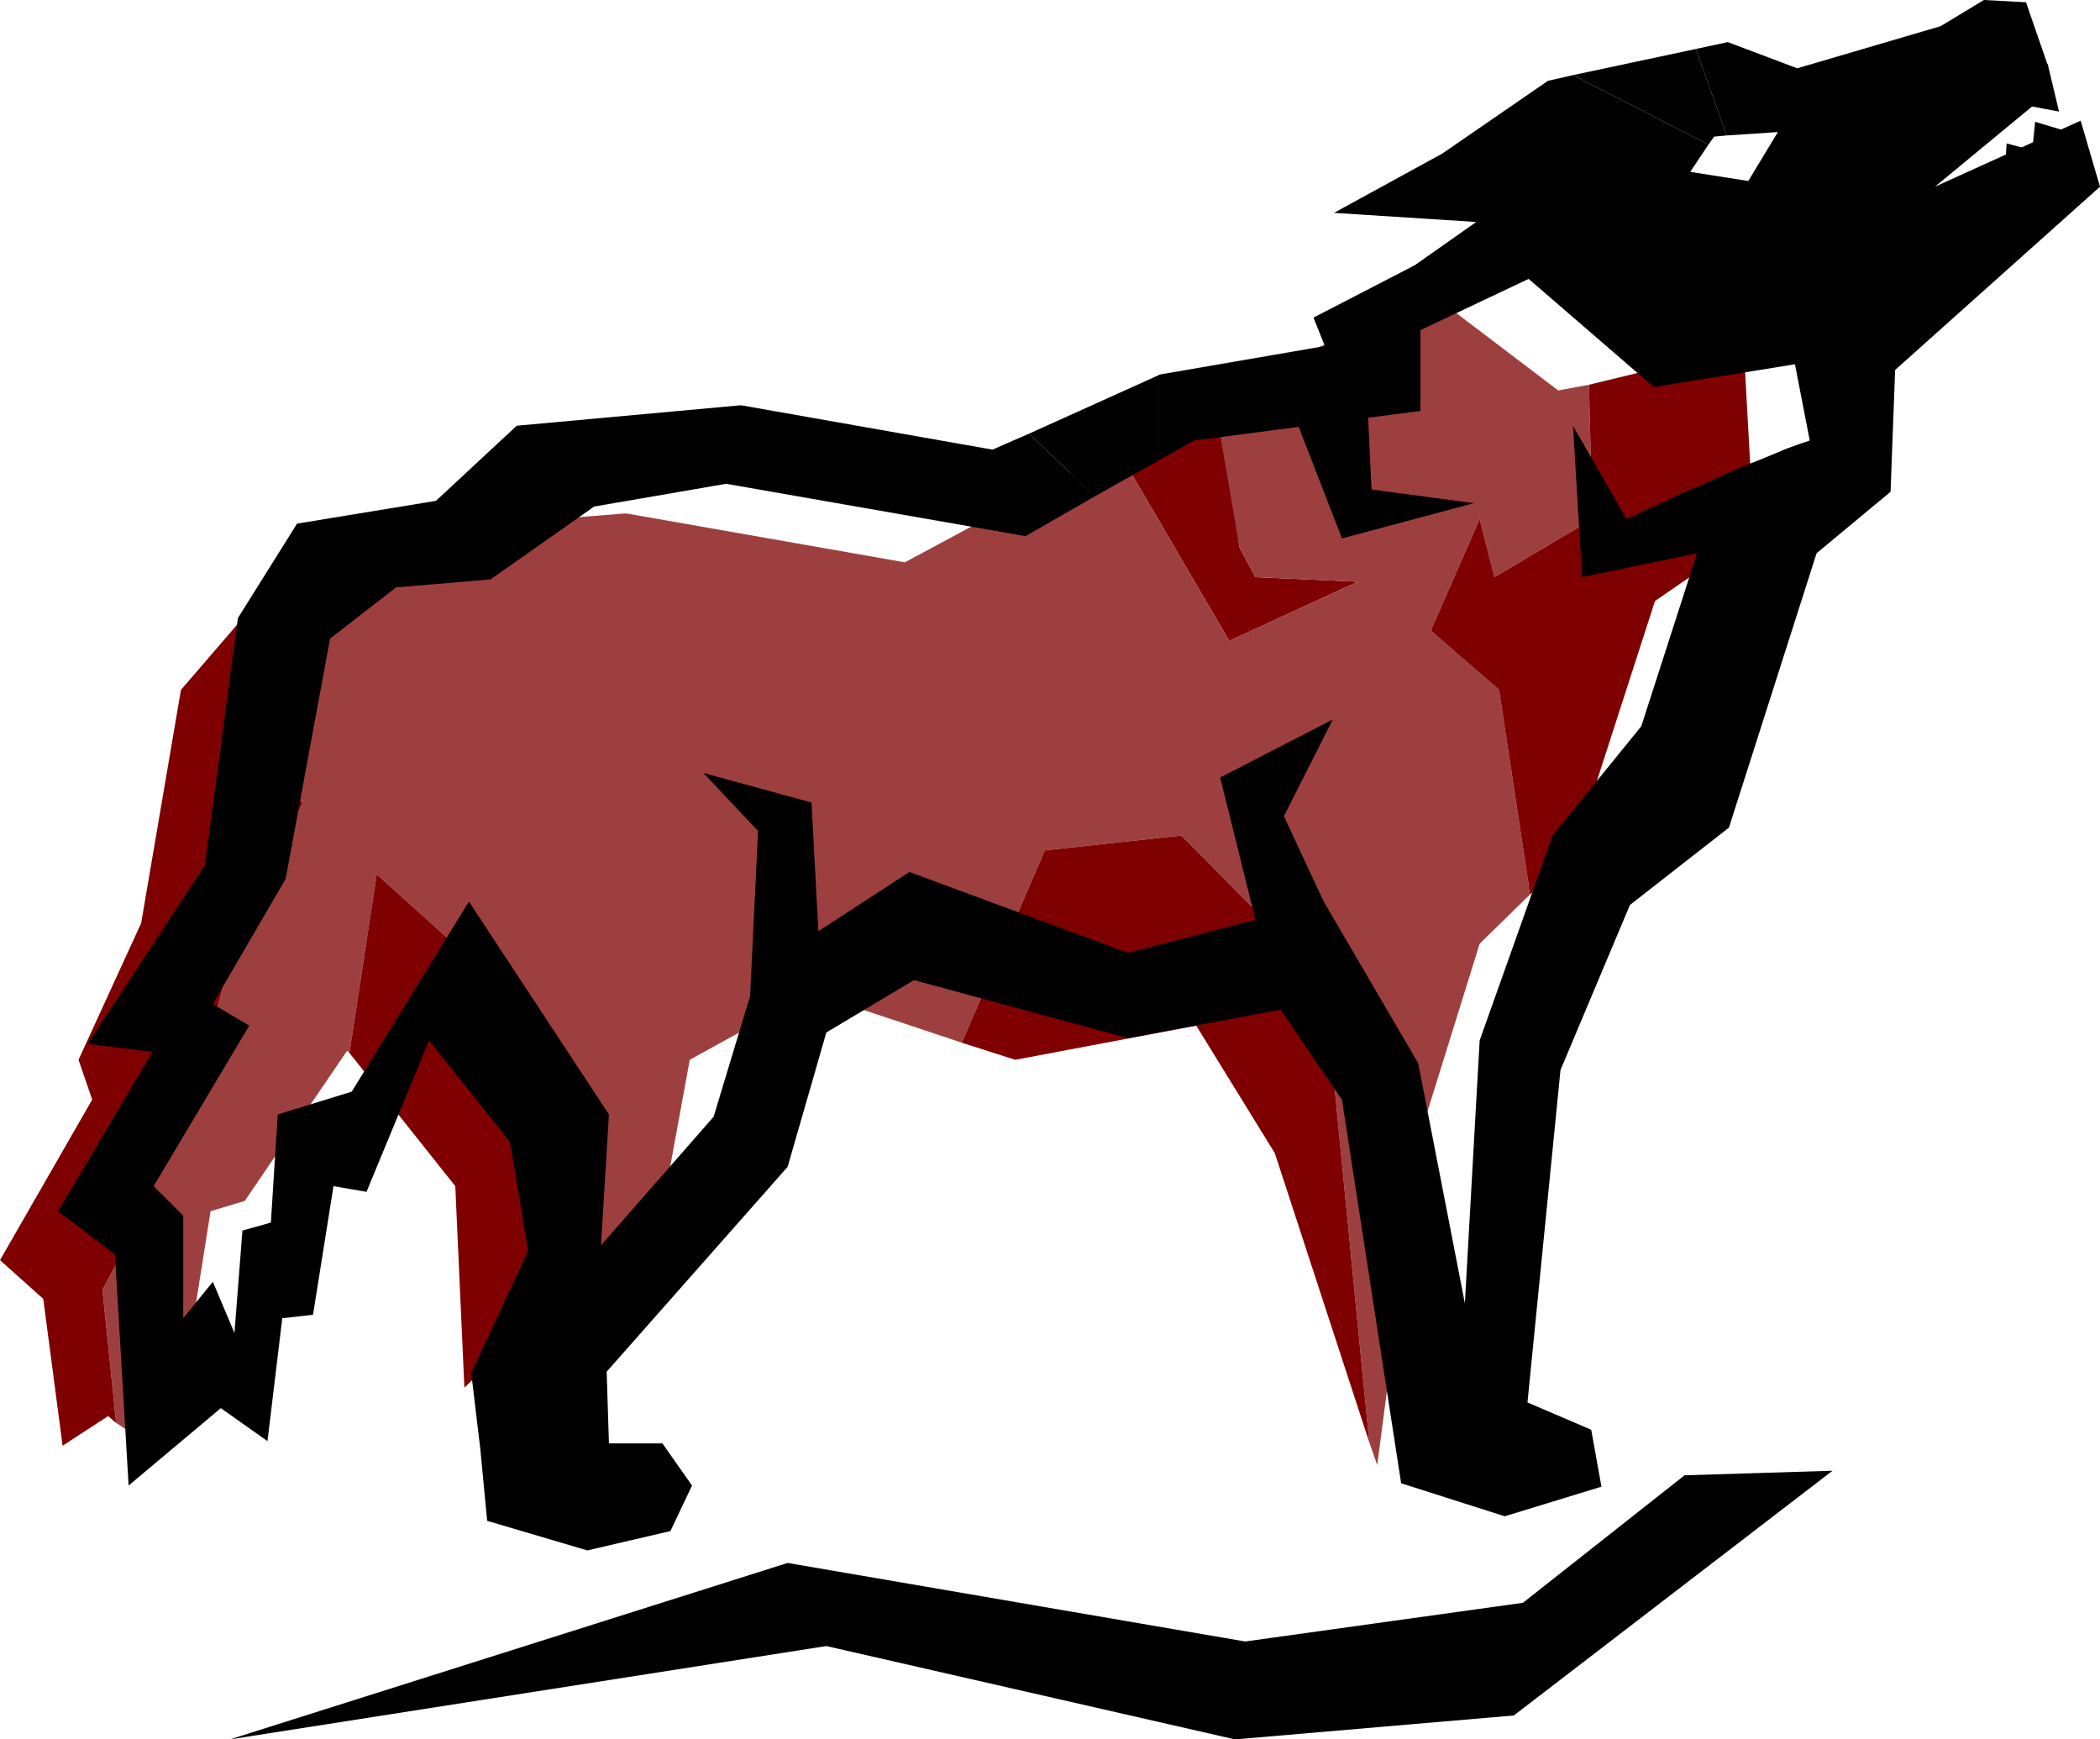
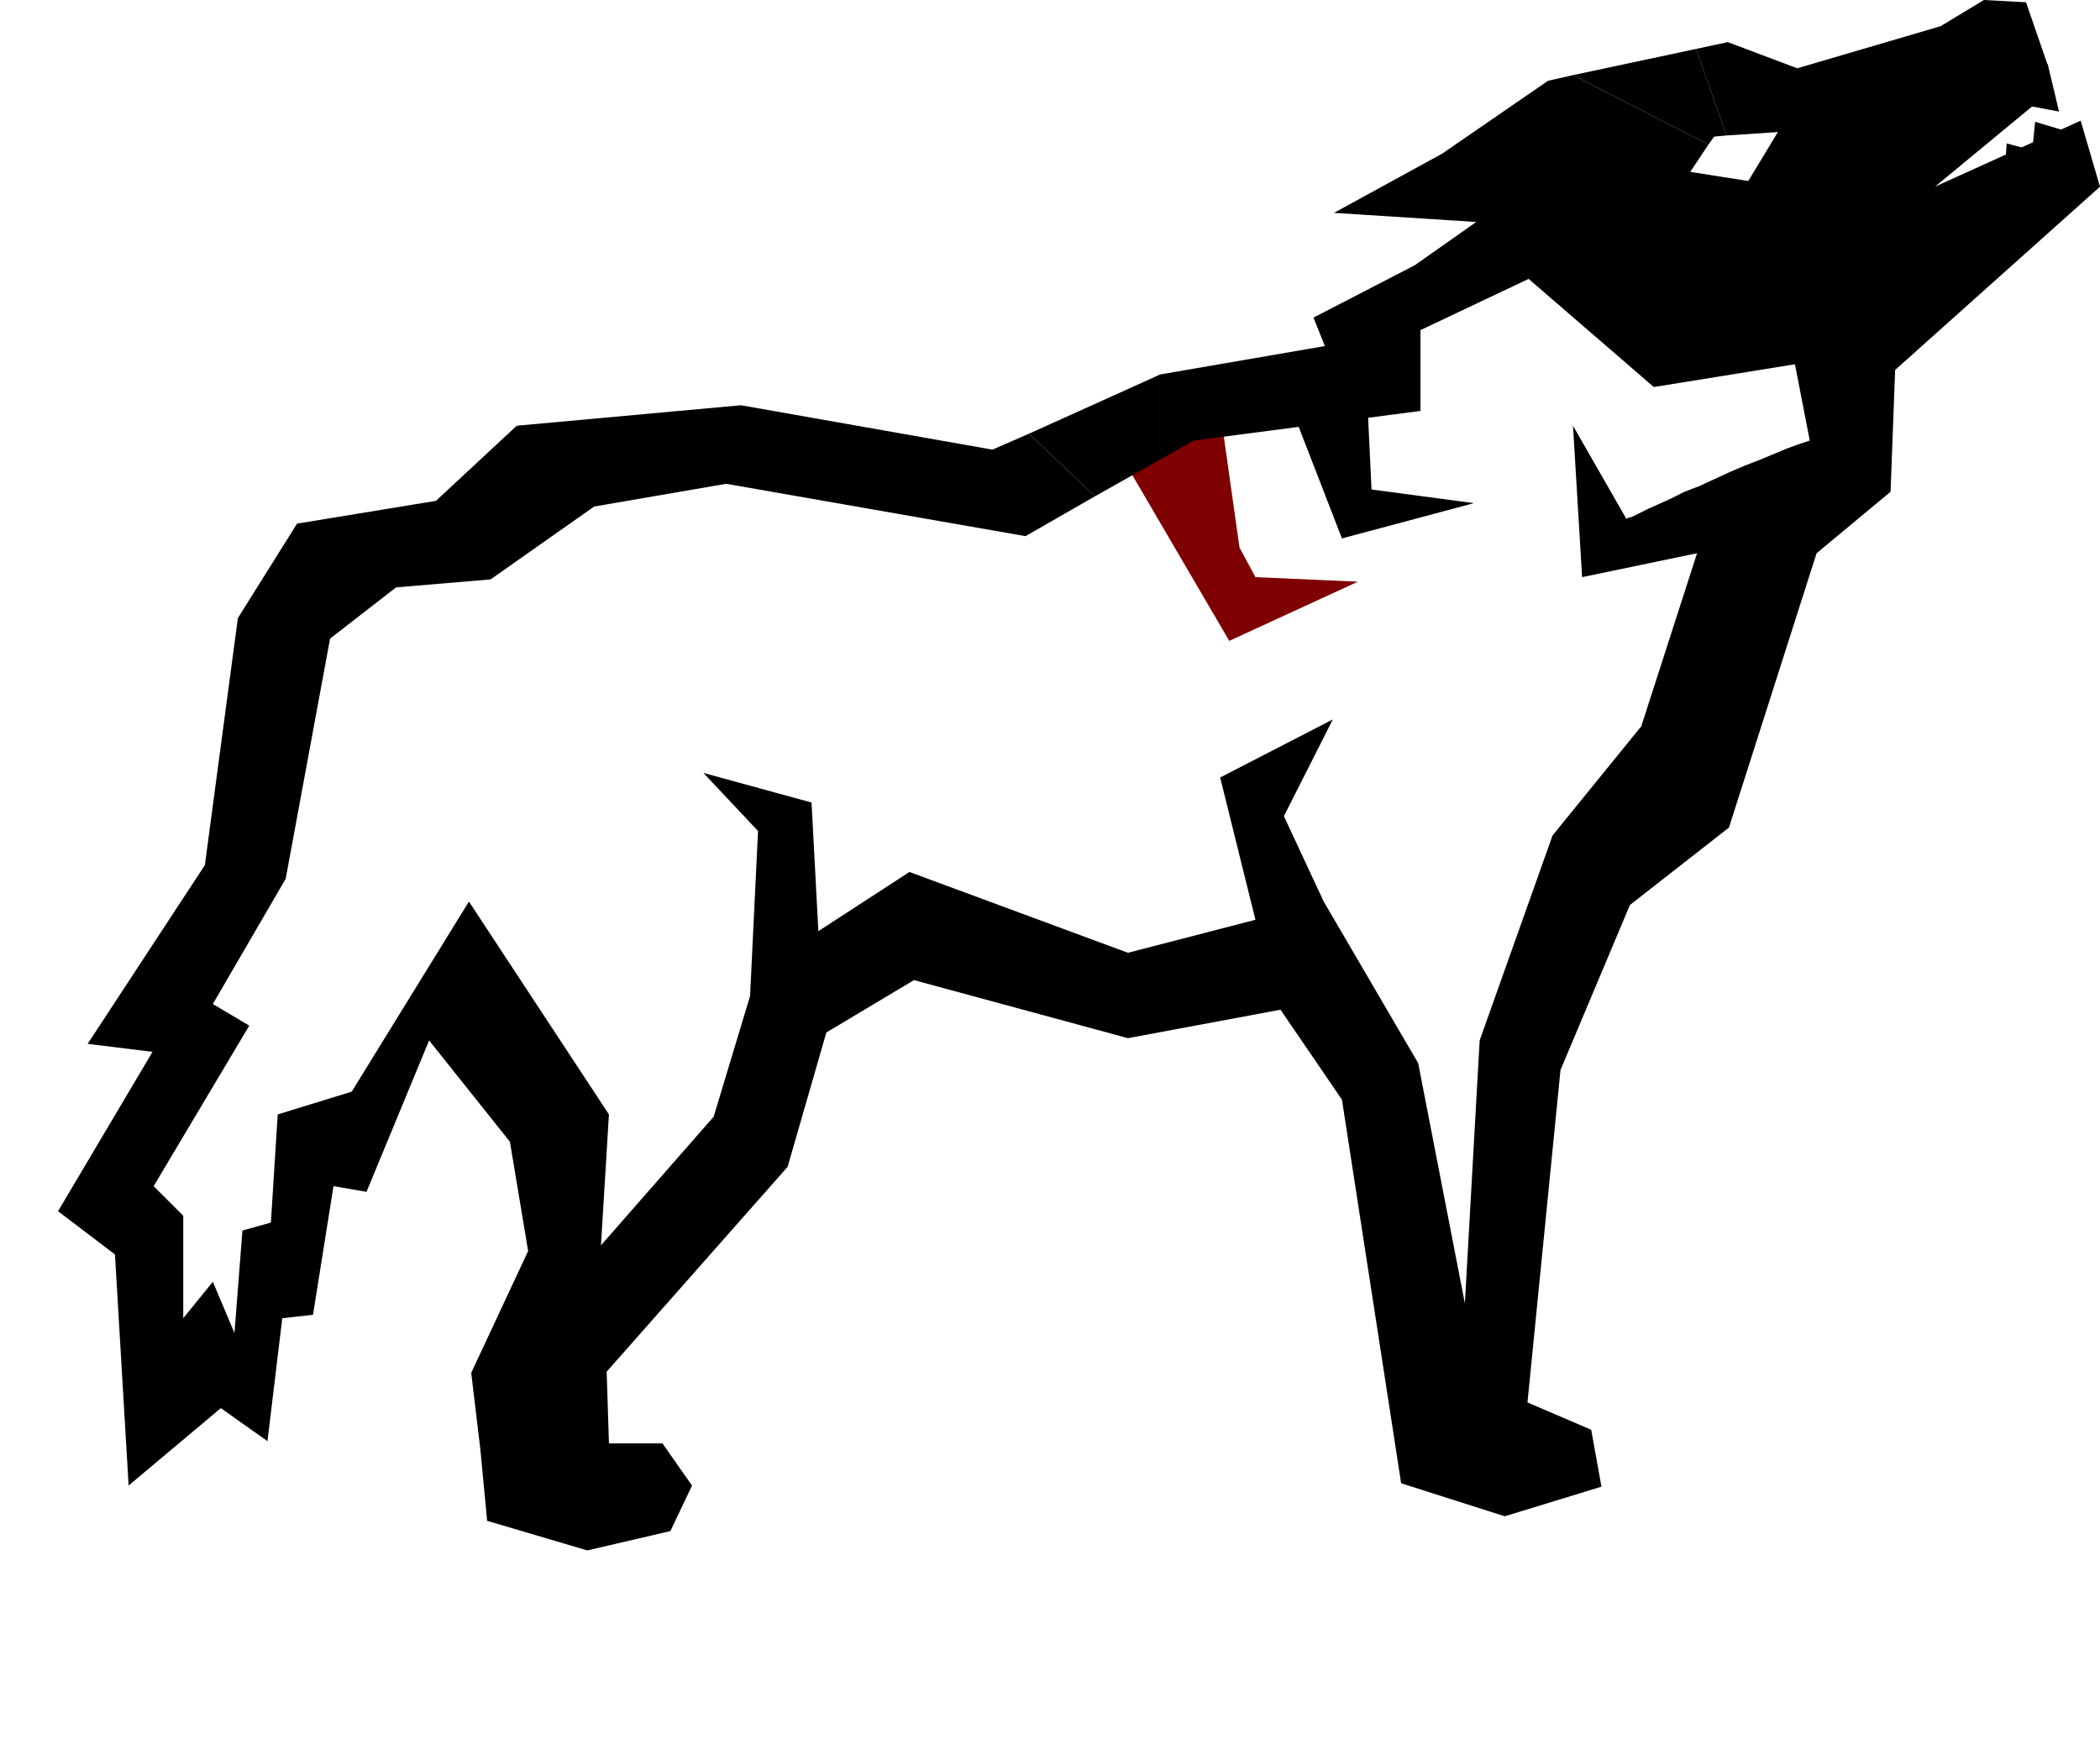
<svg xmlns="http://www.w3.org/2000/svg" fill-rule="evenodd" height="1.528in" preserveAspectRatio="none" stroke-linecap="round" viewBox="0 0 1845 1528" width="177.12">
  <style>.pen1{stroke:none}.brush2{fill:#000}.brush3{fill:#7f0000}.brush4{fill:#9e3f3f}</style>
-   <path class="pen1 brush2" d="m202 1528 490-155 402 69 244-34 142-112 130-4-280 215-245 21-359-82-524 82z" />
  <path class="pen1 brush3" d="m1193 511-90-4-14-26-15-106-87 29 93 159 113-52z" />
-   <path class="pen1 brush4" d="m1317 606-60-52 43-98 13 51 86-51-3-118-27 5-112-85-142 68-9 39-36 5 19 111 14 26 90 4-113 52-93-159-34 5-158 85-245-43-164 13-73 64-55 8 4 70-43 60 47 39-60 124-26 98-52 73-8 77-30 56 12 117 26 17 8-13 14-87 18 4 17-107 30-9 90-132 2 2 24-157 133 120 21 138-31 149 130-124 22-120 107-59 132 44 73-169 120-13 94 95 39 111 32 327 7 20 38-291 52-167 44-43-1-9-26-171z" />
-   <path class="pen1 brush3" d="m120 1077 8-77 52-73 26-98 60-124-47-39 43-60-4-70-43 5-56 65-35 205-55 120 12 35-81 141 38 34 17 129 40-26 7 6-12-117 30-56z" />
  <path class="pen1 brush4" d="m133 1270 3-16-8 13 5 3z" />
-   <path class="pen1 brush3" d="m1454 528 87-60-9-163-136 33 3 118-86 51-13-51-43 98 60 52 26 171 1 9 38-35 72-223zM464 888 331 768l-24 157 93 117 8 177 46-44 31-149-21-138zm668-59-94-95-120 13-73 169 47 15 159-30 69 112 83 254-32-327-39-111z" />
  <path class="pen1 brush2" d="m1506 120 11-1-27-76-108 23 119 61 5-7zm-489 285v-75l-113 51 58 55 55-31z" />
  <path class="pen1 brush2" d="m1828 106-128 58 86-71 13-36-19-55-37-2-38 23-126 37-61-23-28 6 27 76 45-3-26 43-51-8 16-24-119-61-22 5-93 64-95 52 125 8-54 38-89 46 10 25-145 25-2 1v75l32-18 92-12 38 98 116-31-90-12-3-63 46-6v-71l95-45 110 95 124-20 13 67-9 3-11 4-12 5-12 5-13 5-14 6-13 6-13 6-13 5-12 6-11 5-9 4-8 4-6 3-4 1-1 1-47-82 8 133 101-21-49 152-78 96-64 180-13 231-41-211-83-142-35-75 43-85-99 51 31 125-112 29-192-71-80 52-6-113-95-26 48 51-7 145-32 106-99 113 7-115-123-187-103 167-65 20-6 95-25 7-7 90-19-45-26 32v-90l-26-26 84-141-32-19 64-110 39-211 58-45 83-7 91-64 116-20 263 46 61-35-58-55-32 14-221-39-197 18-71 66-122 20-52 83-29 217L77 917l57 7-83 140 50 38 12 203 81-68 41 29 13-108 27-3 18-113 29 5 55-133 71 89 16 96-50 107 8 67 6 63 88 26 73-17 19-40-26-37h-47l-2-63 159-180 34-118 77-46 188 51 134-25 54 79 52 337 91 29 85-26-9-50-56-24 29-292 61-145 87-68 77-241 65-54 4-107 180-161-17-58z" />
-   <path class="pen1 brush2" d="m1799 56 10 42-32-6 22-36zm19 60-30-9-3 30 33-21z" />
+   <path class="pen1 brush2" d="m1799 56 10 42-32-6 22-36m19 60-30-9-3 30 33-21z" />
  <path class="pen1 brush2" d="m1793 134-30-8-2 29 32-21z" />
</svg>